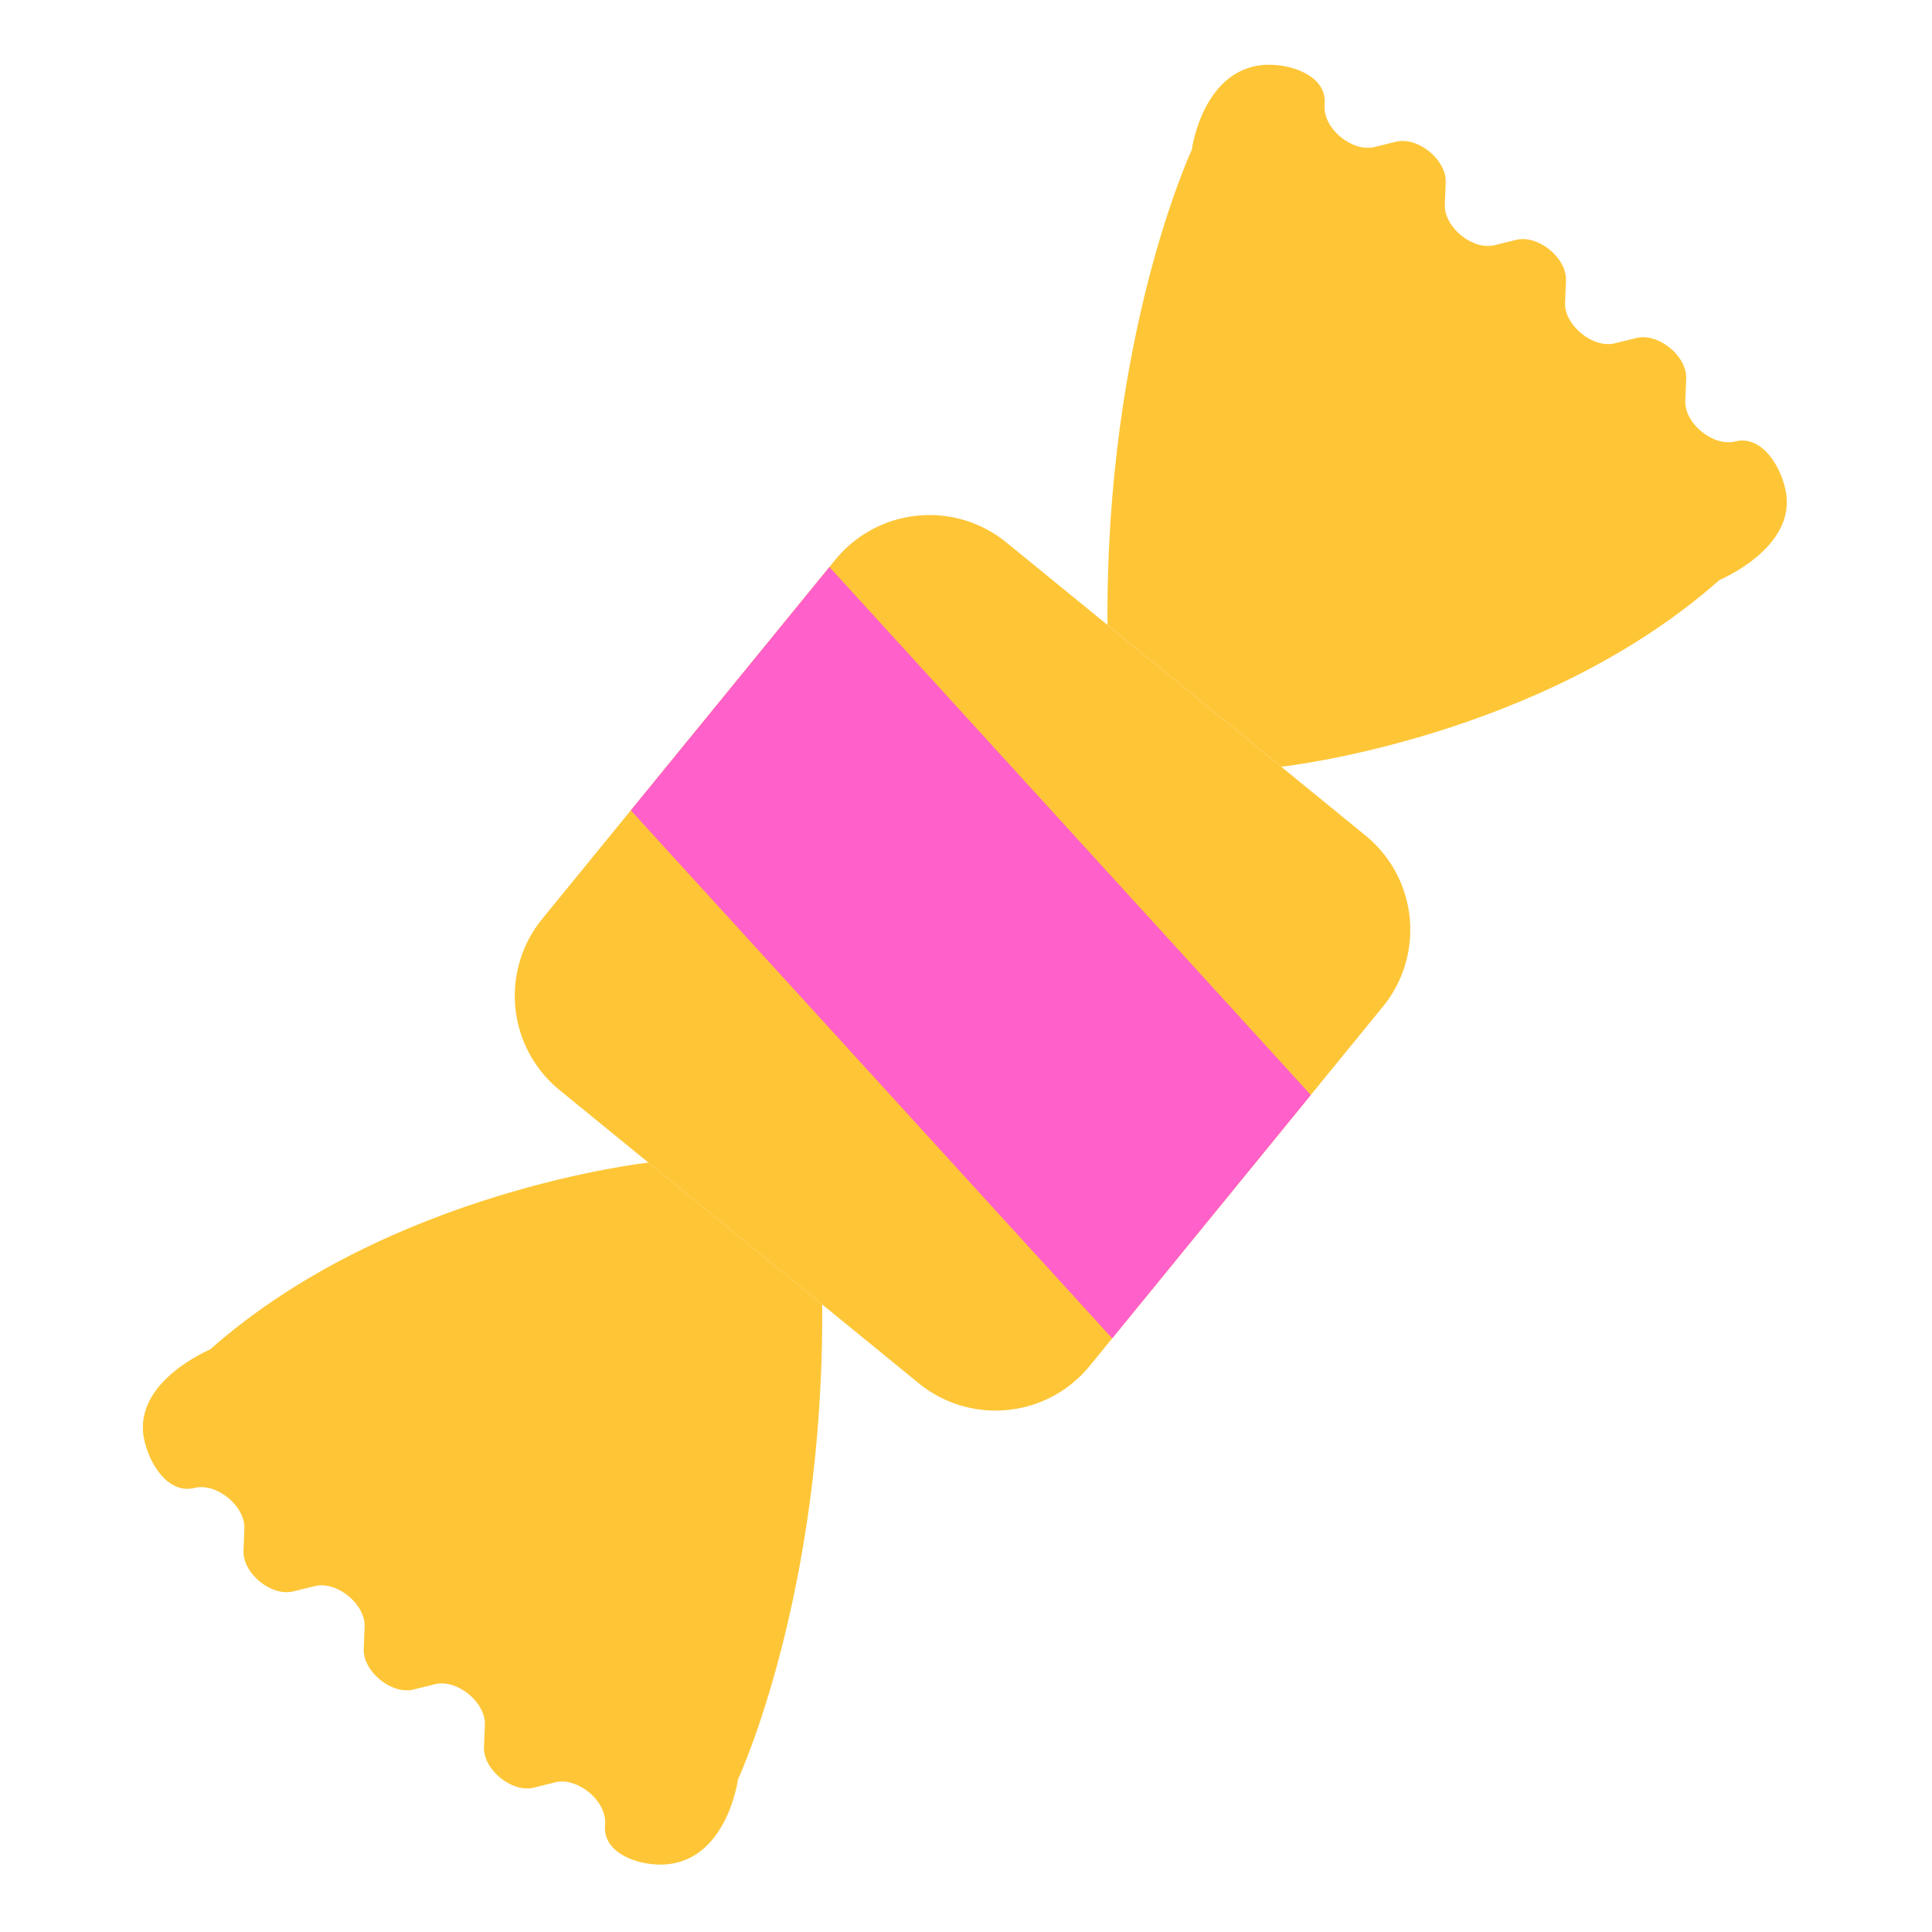
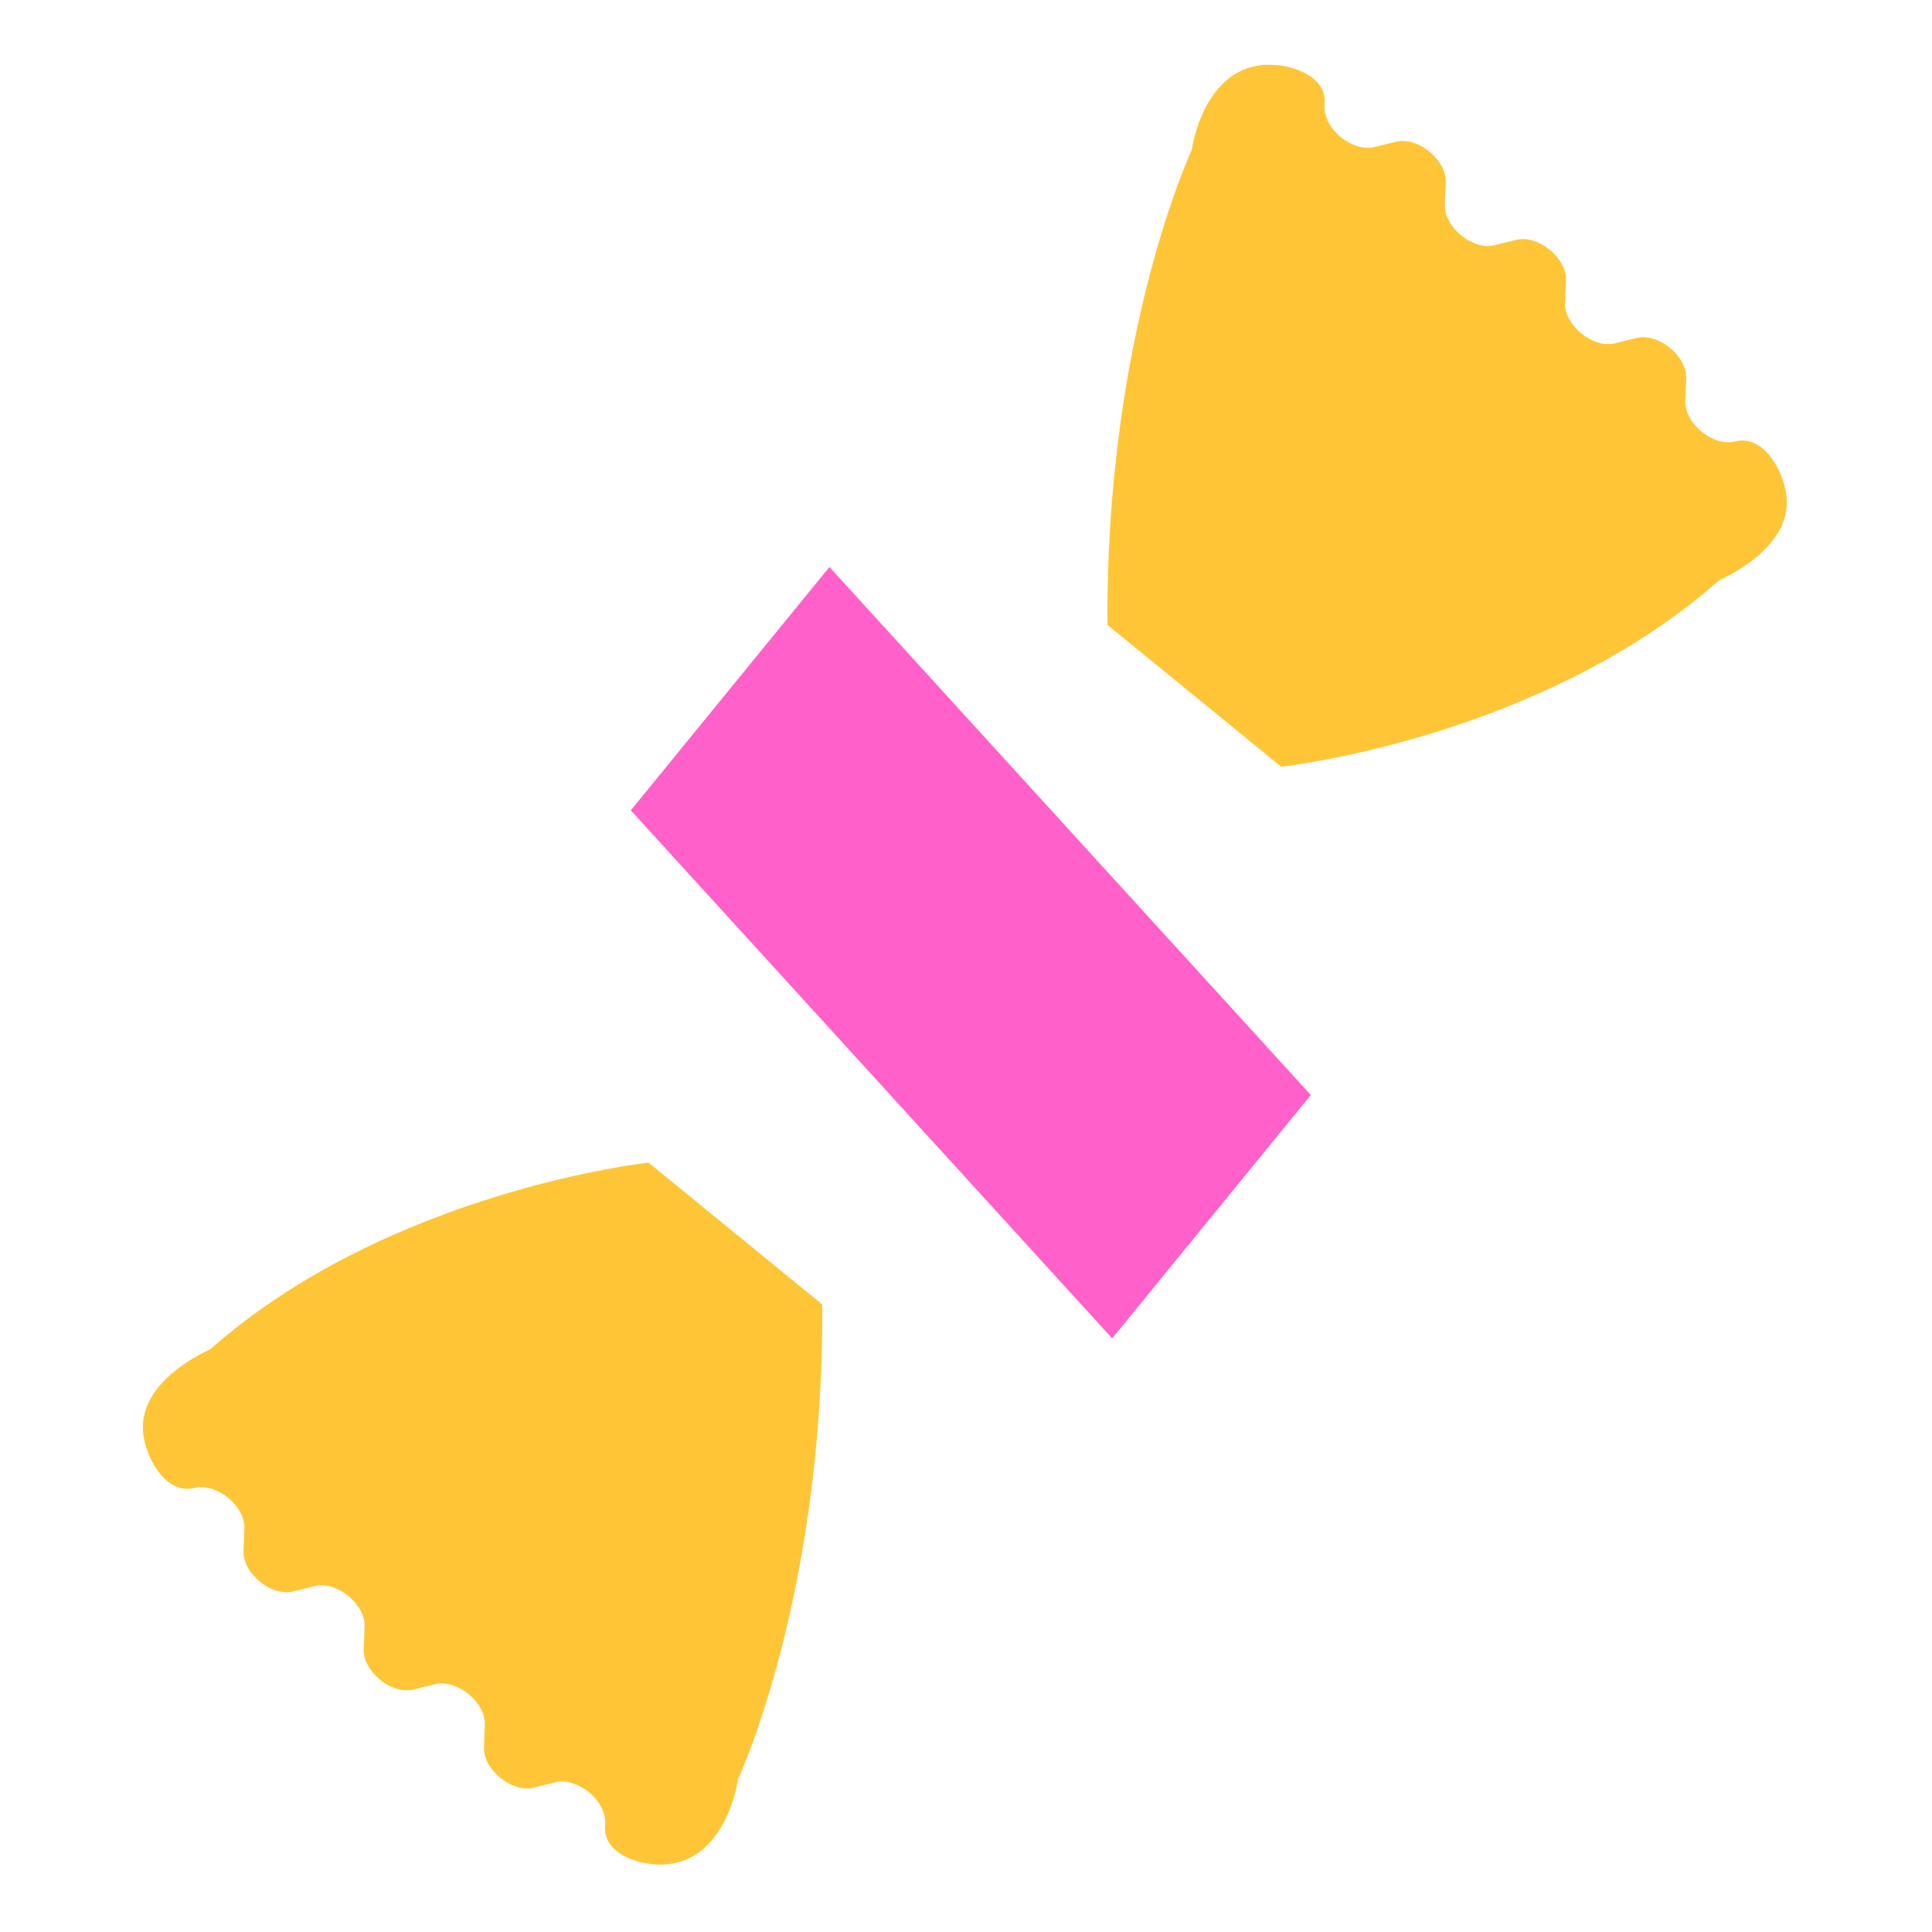
<svg xmlns="http://www.w3.org/2000/svg" width="67" height="67" fill="none">
  <path d="M59.62 20.121c.021-.018 2.681-1.112 2.31-3.082-.164-.865-.83-1.96-1.755-1.73-.764.19-1.763-.625-1.73-1.412l.031-.763c.032-.787-.966-1.602-1.73-1.412l-.74.183c-.765.19-1.763-.625-1.731-1.412l.032-.762c.032-.787-.966-1.602-1.731-1.412l-.741.183c-.765.19-1.763-.625-1.73-1.412l.031-.762c.032-.787-.966-1.602-1.73-1.412l-.742.182c-.764.189-1.763-.626-1.73-1.413l.005-.134c.037-.906-1.11-1.316-1.95-1.306-2.254.028-2.66 2.916-2.658 2.948 0 0-3 6.409-2.924 16.48l6.025 4.917s8.97-.97 15.189-6.469zM7.299 46.789c-.02.018-2.68 1.112-2.309 3.081.164.866.83 1.96 1.754 1.73.765-.189 1.763.626 1.731 1.413l-.031.763c-.033.787.966 1.602 1.73 1.412l.74-.183c.765-.19 1.763.625 1.73 1.412l-.03.762c-.033.787.965 1.602 1.73 1.412l.74-.184c.765-.189 1.764.626 1.731 1.413l-.031.761c-.033.788.966 1.602 1.73 1.413l.741-.184c.765-.19 1.763.626 1.731 1.413l-.006.133c-.037.907 1.11 1.317 1.95 1.307 2.254-.028 2.661-2.916 2.659-2.948 0 0 2.999-6.41 2.924-16.48l-6.025-4.917c0 .001-8.97.973-15.19 6.47z" fill="#FEC637" />
-   <path d="M47.965 34.9L37.783 47.377a4.216 4.216 0 01-5.915.599L19.393 37.793a4.216 4.216 0 01-.599-5.915l10.181-12.475a4.216 4.216 0 015.916-.599l12.475 10.181a4.216 4.216 0 01.599 5.916z" fill="#FEC637" />
-   <path d="M45.457 37.974l-6.887 8.44-16.694-18.312 6.888-8.439 16.693 18.31z" fill="#FF60C9" />
+   <path d="M45.457 37.974l-6.887 8.44-16.694-18.312 6.888-8.439 16.693 18.31" fill="#FF60C9" />
</svg>